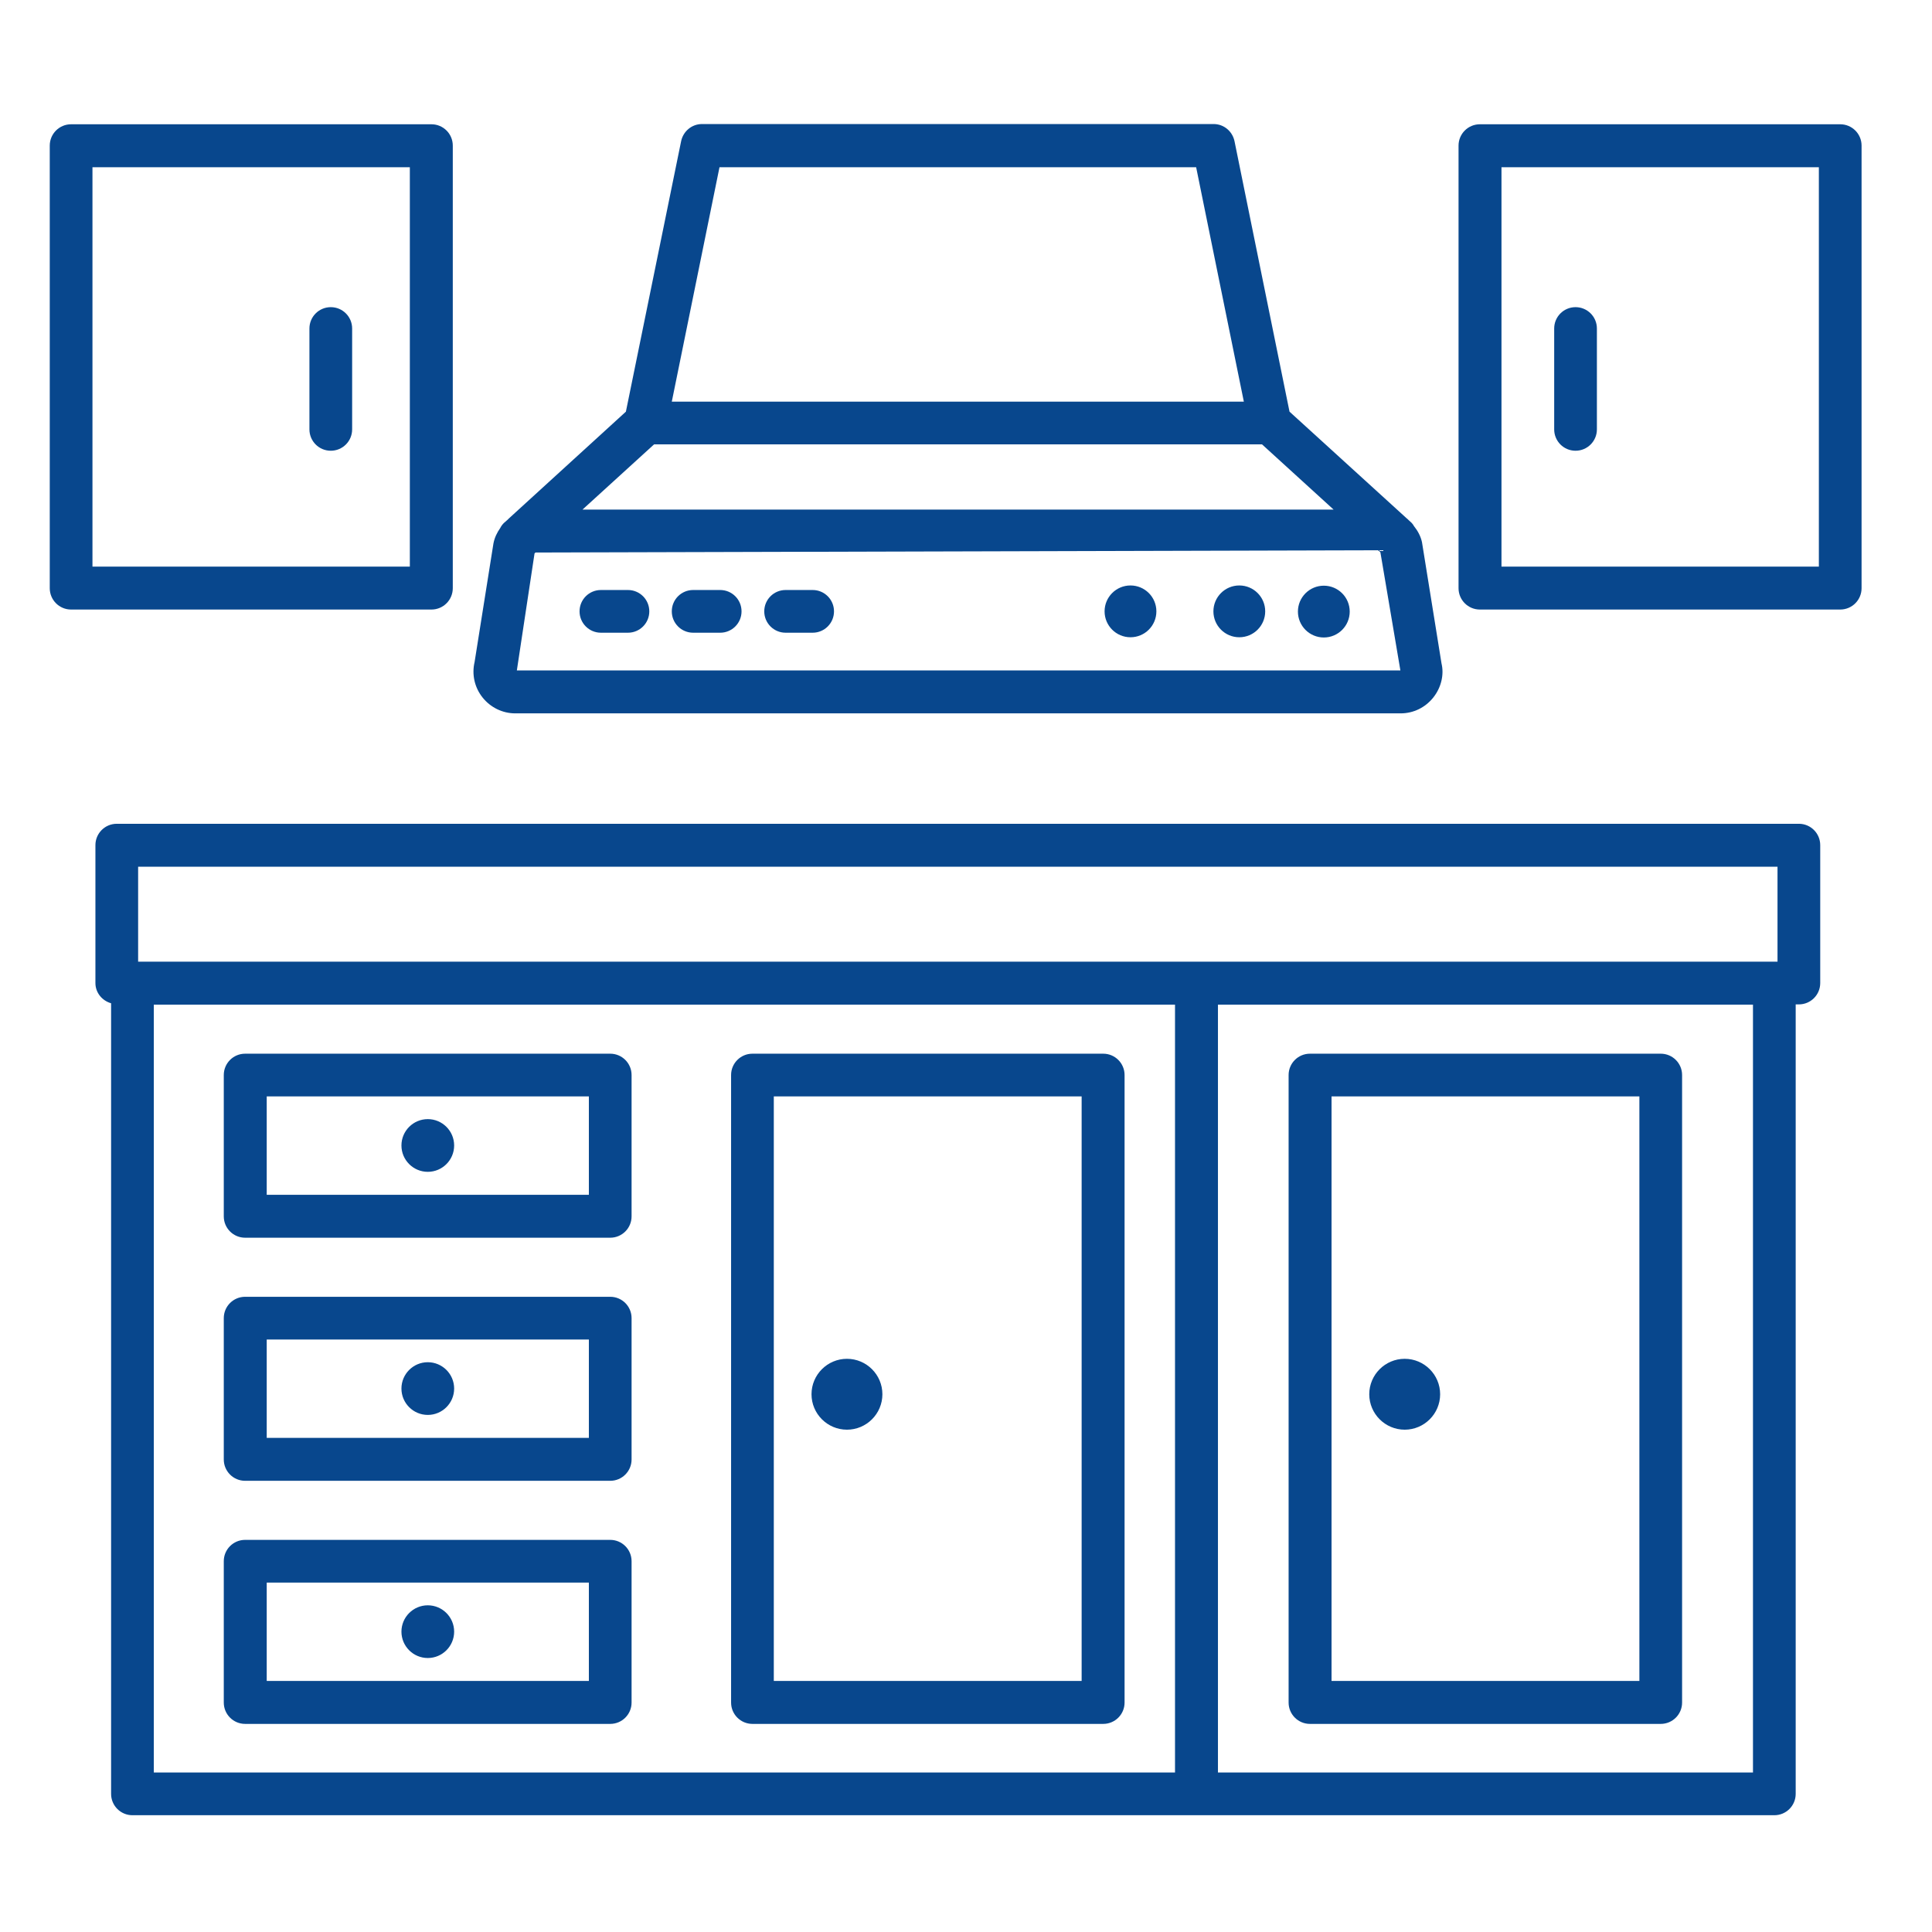
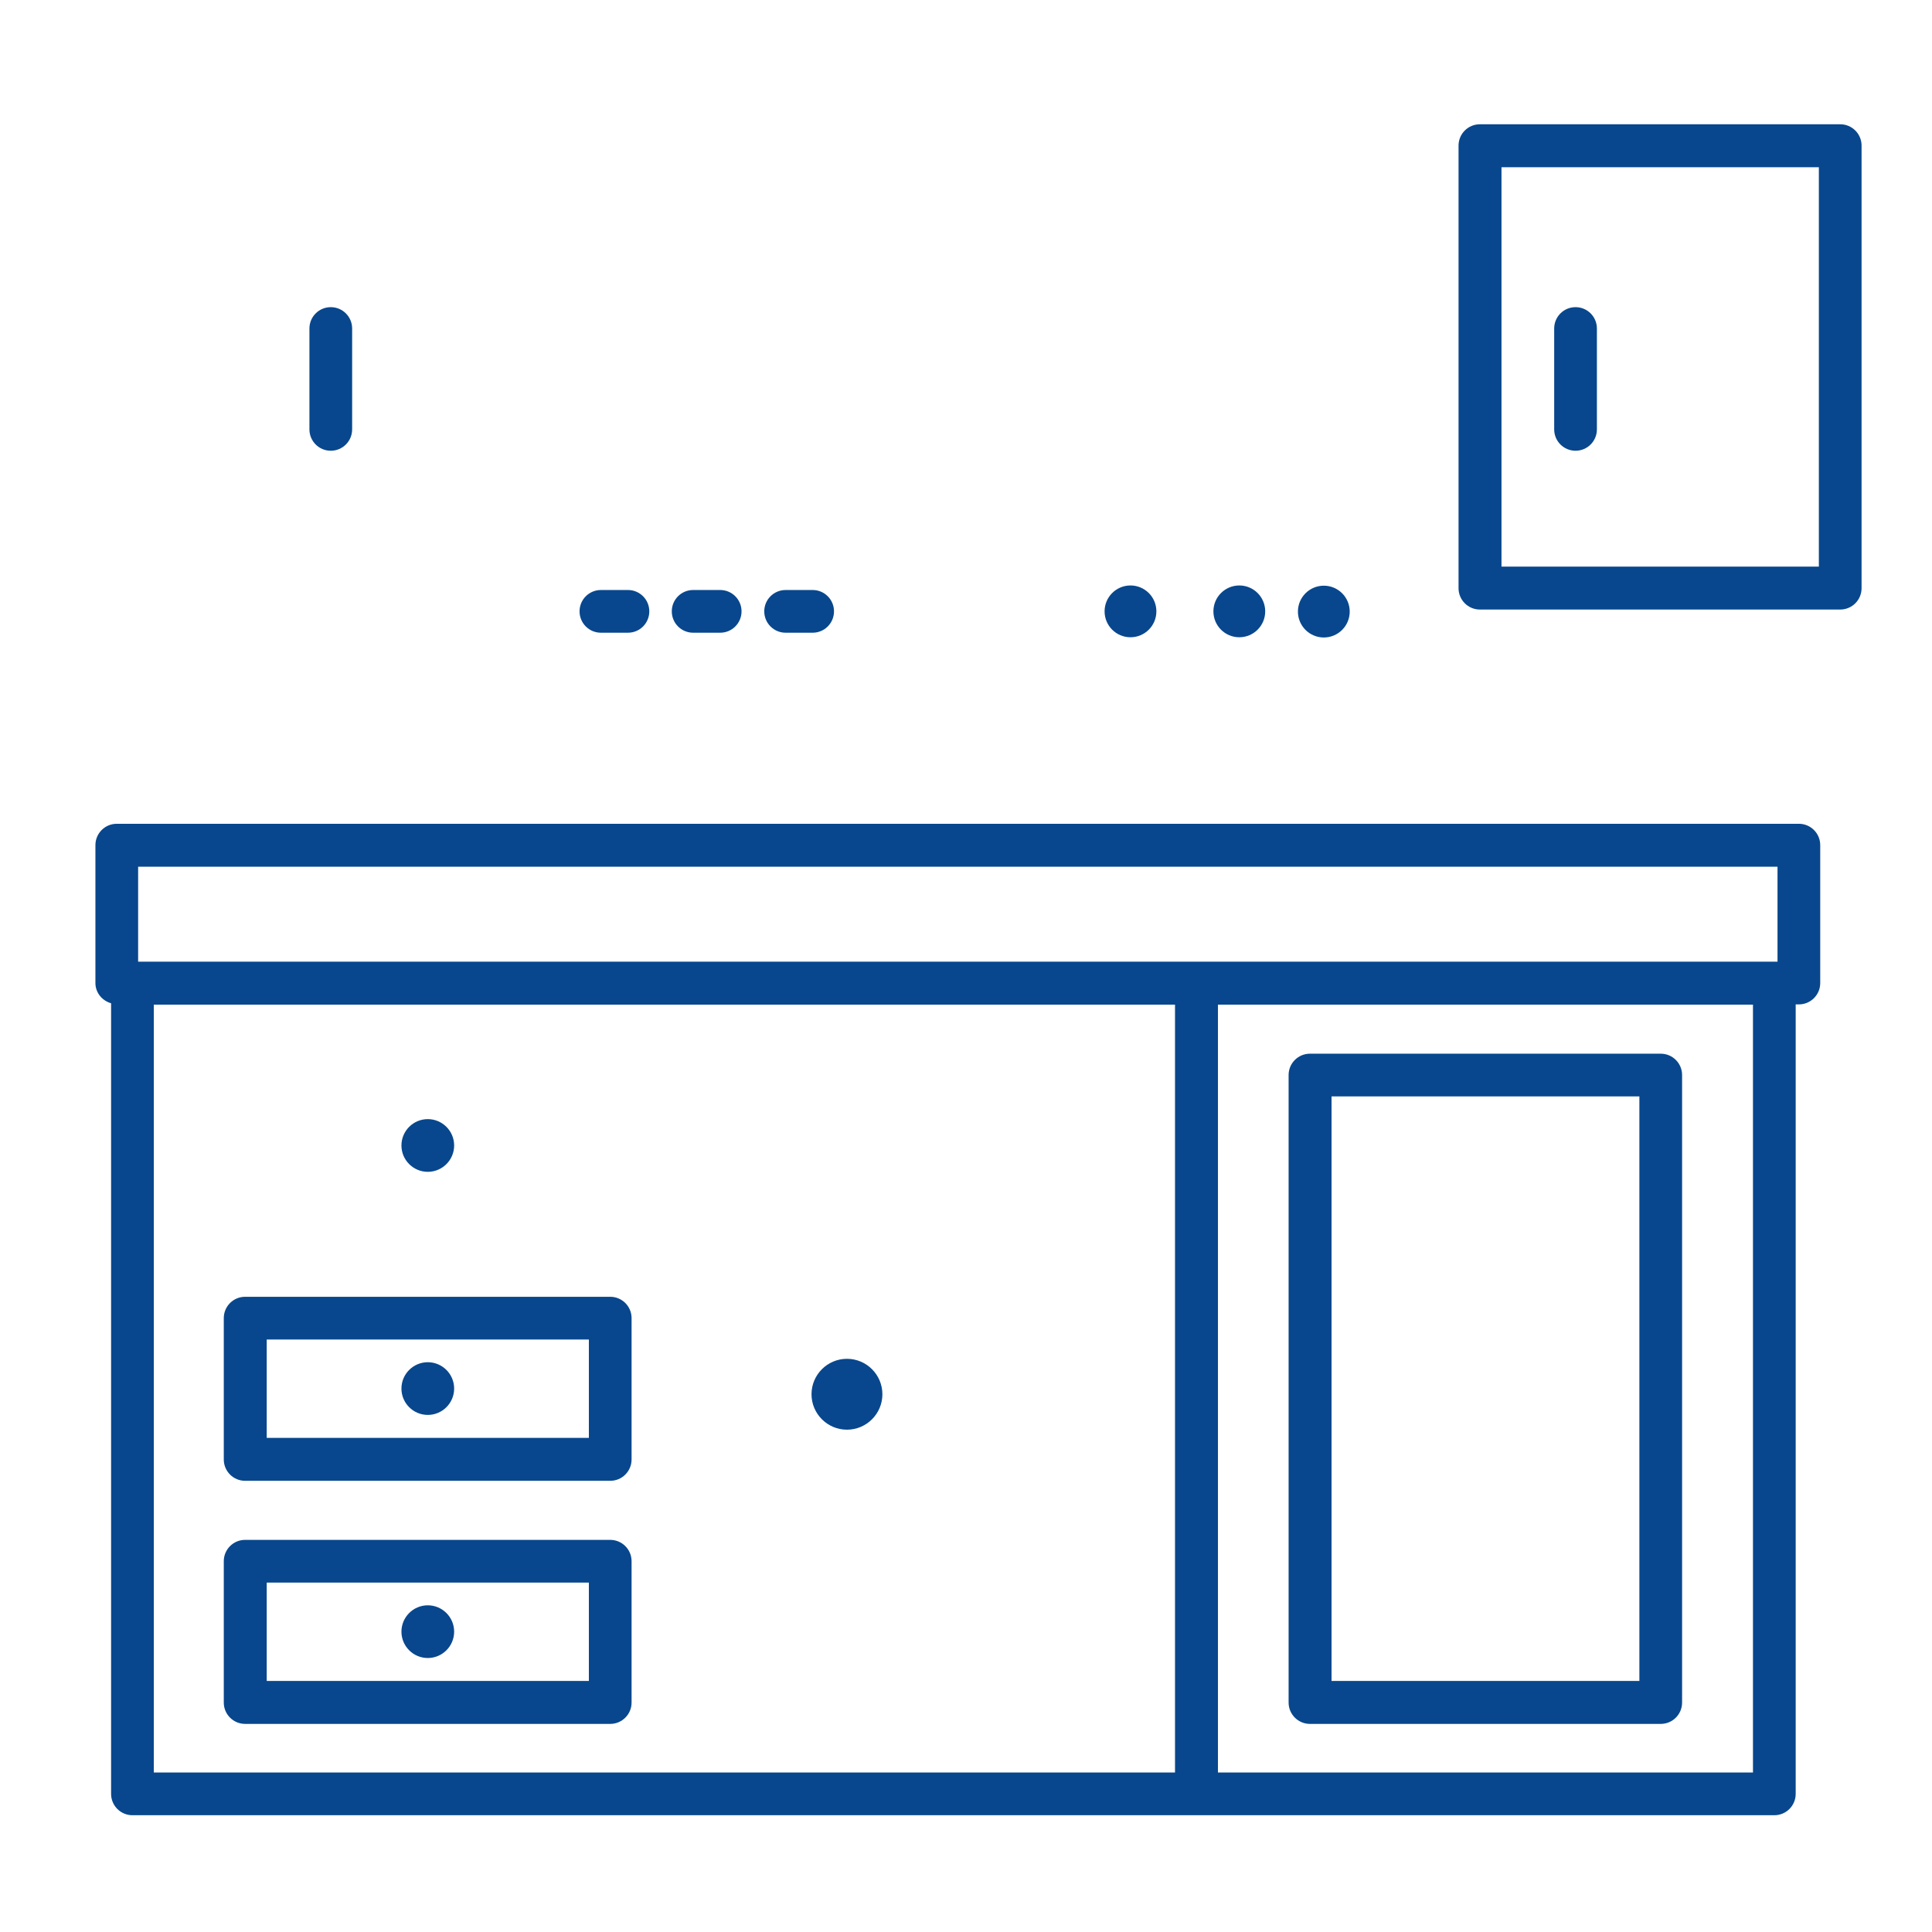
<svg xmlns="http://www.w3.org/2000/svg" id="Livello_1" viewBox="0 0 85.04 85.04">
  <defs>
    <style>
      .cls-1 {
        fill: #08478d;
      }
    </style>
  </defs>
  <path class="cls-1" d="M79.19,36.26H5.14c-.52,0-.94.42-.94.94v6.07c0,.43.3.78.69.89v34.8c0,.52.42.94.94.94h72.27c.52,0,.94-.42.94-.94v-34.75h.14c.52,0,.94-.42.94-.94v-6.07c0-.52-.42-.94-.94-.94ZM51.72,78.02H6.77v-33.8h44.95v33.8ZM77.16,78.02h-23.55v-33.8h23.55v33.8h0ZM78.24,42.33H6.08v-4.18h72.16v4.18Z" />
-   <path class="cls-1" d="M10.79,54.48h16.07c.52,0,.94-.42.94-.94v-6.22c0-.52-.42-.94-.94-.94H10.79c-.52,0-.94.42-.94.94v6.22c0,.52.42.94.94.94ZM11.74,48.26h14.18v4.33h-14.18v-4.33Z" />
  <path class="cls-1" d="M10.79,65.18h16.07c.52,0,.94-.42.94-.94v-6.22c0-.52-.42-.94-.94-.94H10.79c-.52,0-.94.42-.94.94v6.22c0,.52.42.94.94.94ZM11.74,58.96h14.18v4.33h-14.18v-4.33Z" />
  <path class="cls-1" d="M10.79,75.88h16.07c.52,0,.94-.42.94-.94v-6.22c0-.52-.42-.94-.94-.94H10.79c-.52,0-.94.42-.94.94v6.22c0,.52.42.94.94.94ZM11.74,69.66h14.18v4.33h-14.18v-4.33Z" />
  <path class="cls-1" d="M18.83,49.26c-.64,0-1.16.52-1.16,1.16s.52,1.16,1.16,1.16,1.16-.52,1.16-1.16c0-.64-.52-1.16-1.16-1.16Z" />
  <path class="cls-1" d="M18.83,59.96c-.64,0-1.16.52-1.16,1.16s.52,1.16,1.16,1.16,1.16-.52,1.16-1.16c0-.64-.52-1.16-1.16-1.16Z" />
  <path class="cls-1" d="M18.83,70.66c-.64,0-1.16.52-1.16,1.16s.52,1.16,1.16,1.16,1.16-.52,1.16-1.16c0-.64-.52-1.16-1.16-1.16Z" />
-   <path class="cls-1" d="M33.12,75.88h15.44c.52,0,.94-.42.94-.94v-27.62c0-.52-.42-.94-.94-.94h-15.44c-.52,0-.94.42-.94.94v27.62c0,.52.42.94.94.94h0ZM34.06,48.26h13.55v25.73h-13.55v-25.73Z" />
  <path class="cls-1" d="M37.28,59.81c-.86,0-1.56.7-1.56,1.56s.7,1.56,1.56,1.56,1.56-.7,1.56-1.56-.7-1.56-1.56-1.56Z" />
  <path class="cls-1" d="M57.66,75.88h15.44c.52,0,.94-.42.94-.94v-27.62c0-.52-.42-.94-.94-.94h-15.44c-.52,0-.94.42-.94.94v27.62c0,.52.42.94.94.94ZM58.61,48.26h13.55v25.73h-13.55v-25.73Z" />
-   <path class="cls-1" d="M61.83,59.81c-.86,0-1.56.7-1.56,1.56s.7,1.56,1.56,1.56,1.56-.7,1.56-1.56-.7-1.56-1.56-1.56Z" />
-   <path class="cls-1" d="M22.69,31.4h38.96c.57,0,1.09-.26,1.44-.7.35-.44.48-1.01.36-1.5l-.86-5.34c-.06-.27-.19-.5-.35-.7-.03-.05-.06-.1-.1-.14l-.13-.12s-.07-.07-.11-.1l-5.14-4.68-2.42-11.9c-.09-.44-.47-.76-.92-.76h-22.52c-.45,0-.83.32-.92.76l-2.43,11.9-5.15,4.7s-.04.04-.06.06l-.16.14c-.07.07-.12.14-.16.22-.14.2-.25.42-.3.68l-.83,5.22c-.13.55,0,1.12.35,1.56.35.44.88.7,1.44.7h0ZM31.68,7.36h20.97l2.1,10.32h-25.18l2.1-10.32ZM28.79,19.56h26.76l3.15,2.87H25.64l3.15-2.87ZM23.53,24.36l.04-.04,37.09-.1.1.09.88,5.2H22.75s.78-5.16.78-5.16Z" />
  <path class="cls-1" d="M49.76,25.77c-.63,0-1.14.51-1.14,1.14s.51,1.14,1.14,1.14,1.14-.51,1.14-1.14-.51-1.14-1.14-1.14Z" />
  <path class="cls-1" d="M54.55,25.77c-.63,0-1.14.51-1.14,1.14s.51,1.14,1.14,1.14,1.14-.51,1.14-1.14-.51-1.14-1.14-1.14Z" />
  <circle class="cls-1" cx="58.27" cy="26.92" r="1.14" />
  <path class="cls-1" d="M27.64,25.97h-1.19c-.52,0-.94.42-.94.94s.42.94.94.94h1.19c.52,0,.94-.42.94-.94s-.42-.94-.94-.94Z" />
  <path class="cls-1" d="M31.7,25.97h-1.19c-.52,0-.94.42-.94.94s.42.94.94.94h1.19c.52,0,.94-.42.94-.94s-.42-.94-.94-.94Z" />
  <path class="cls-1" d="M35.77,25.97h-1.19c-.52,0-.94.42-.94.94s.42.94.94.94h1.19c.52,0,.94-.42.94-.94s-.42-.94-.94-.94Z" />
  <path class="cls-1" d="M81,5.47h-15.86c-.52,0-.94.42-.94.94v19.48c0,.52.42.94.94.94h15.86c.52,0,.94-.42.94-.94V6.41c0-.52-.42-.94-.94-.94ZM80.06,24.94h-13.97V7.36h13.97v17.59Z" />
-   <path class="cls-1" d="M19.93,25.89V6.41c0-.52-.42-.94-.94-.94H3.13c-.52,0-.94.42-.94.94v19.48c0,.52.42.94.94.94h15.86c.52,0,.94-.42.94-.94h0ZM18.04,24.94H4.07V7.36h13.97v17.59h0Z" />
  <path class="cls-1" d="M14.56,19.84c.52,0,.94-.42.94-.94v-4.44c0-.52-.42-.94-.94-.94s-.94.42-.94.94v4.44c0,.52.42.94.94.94Z" />
  <path class="cls-1" d="M69.35,19.84c.52,0,.94-.42.94-.94v-4.44c0-.52-.42-.94-.94-.94s-.94.42-.94.94v4.44c0,.52.42.94.94.94Z" />
</svg>